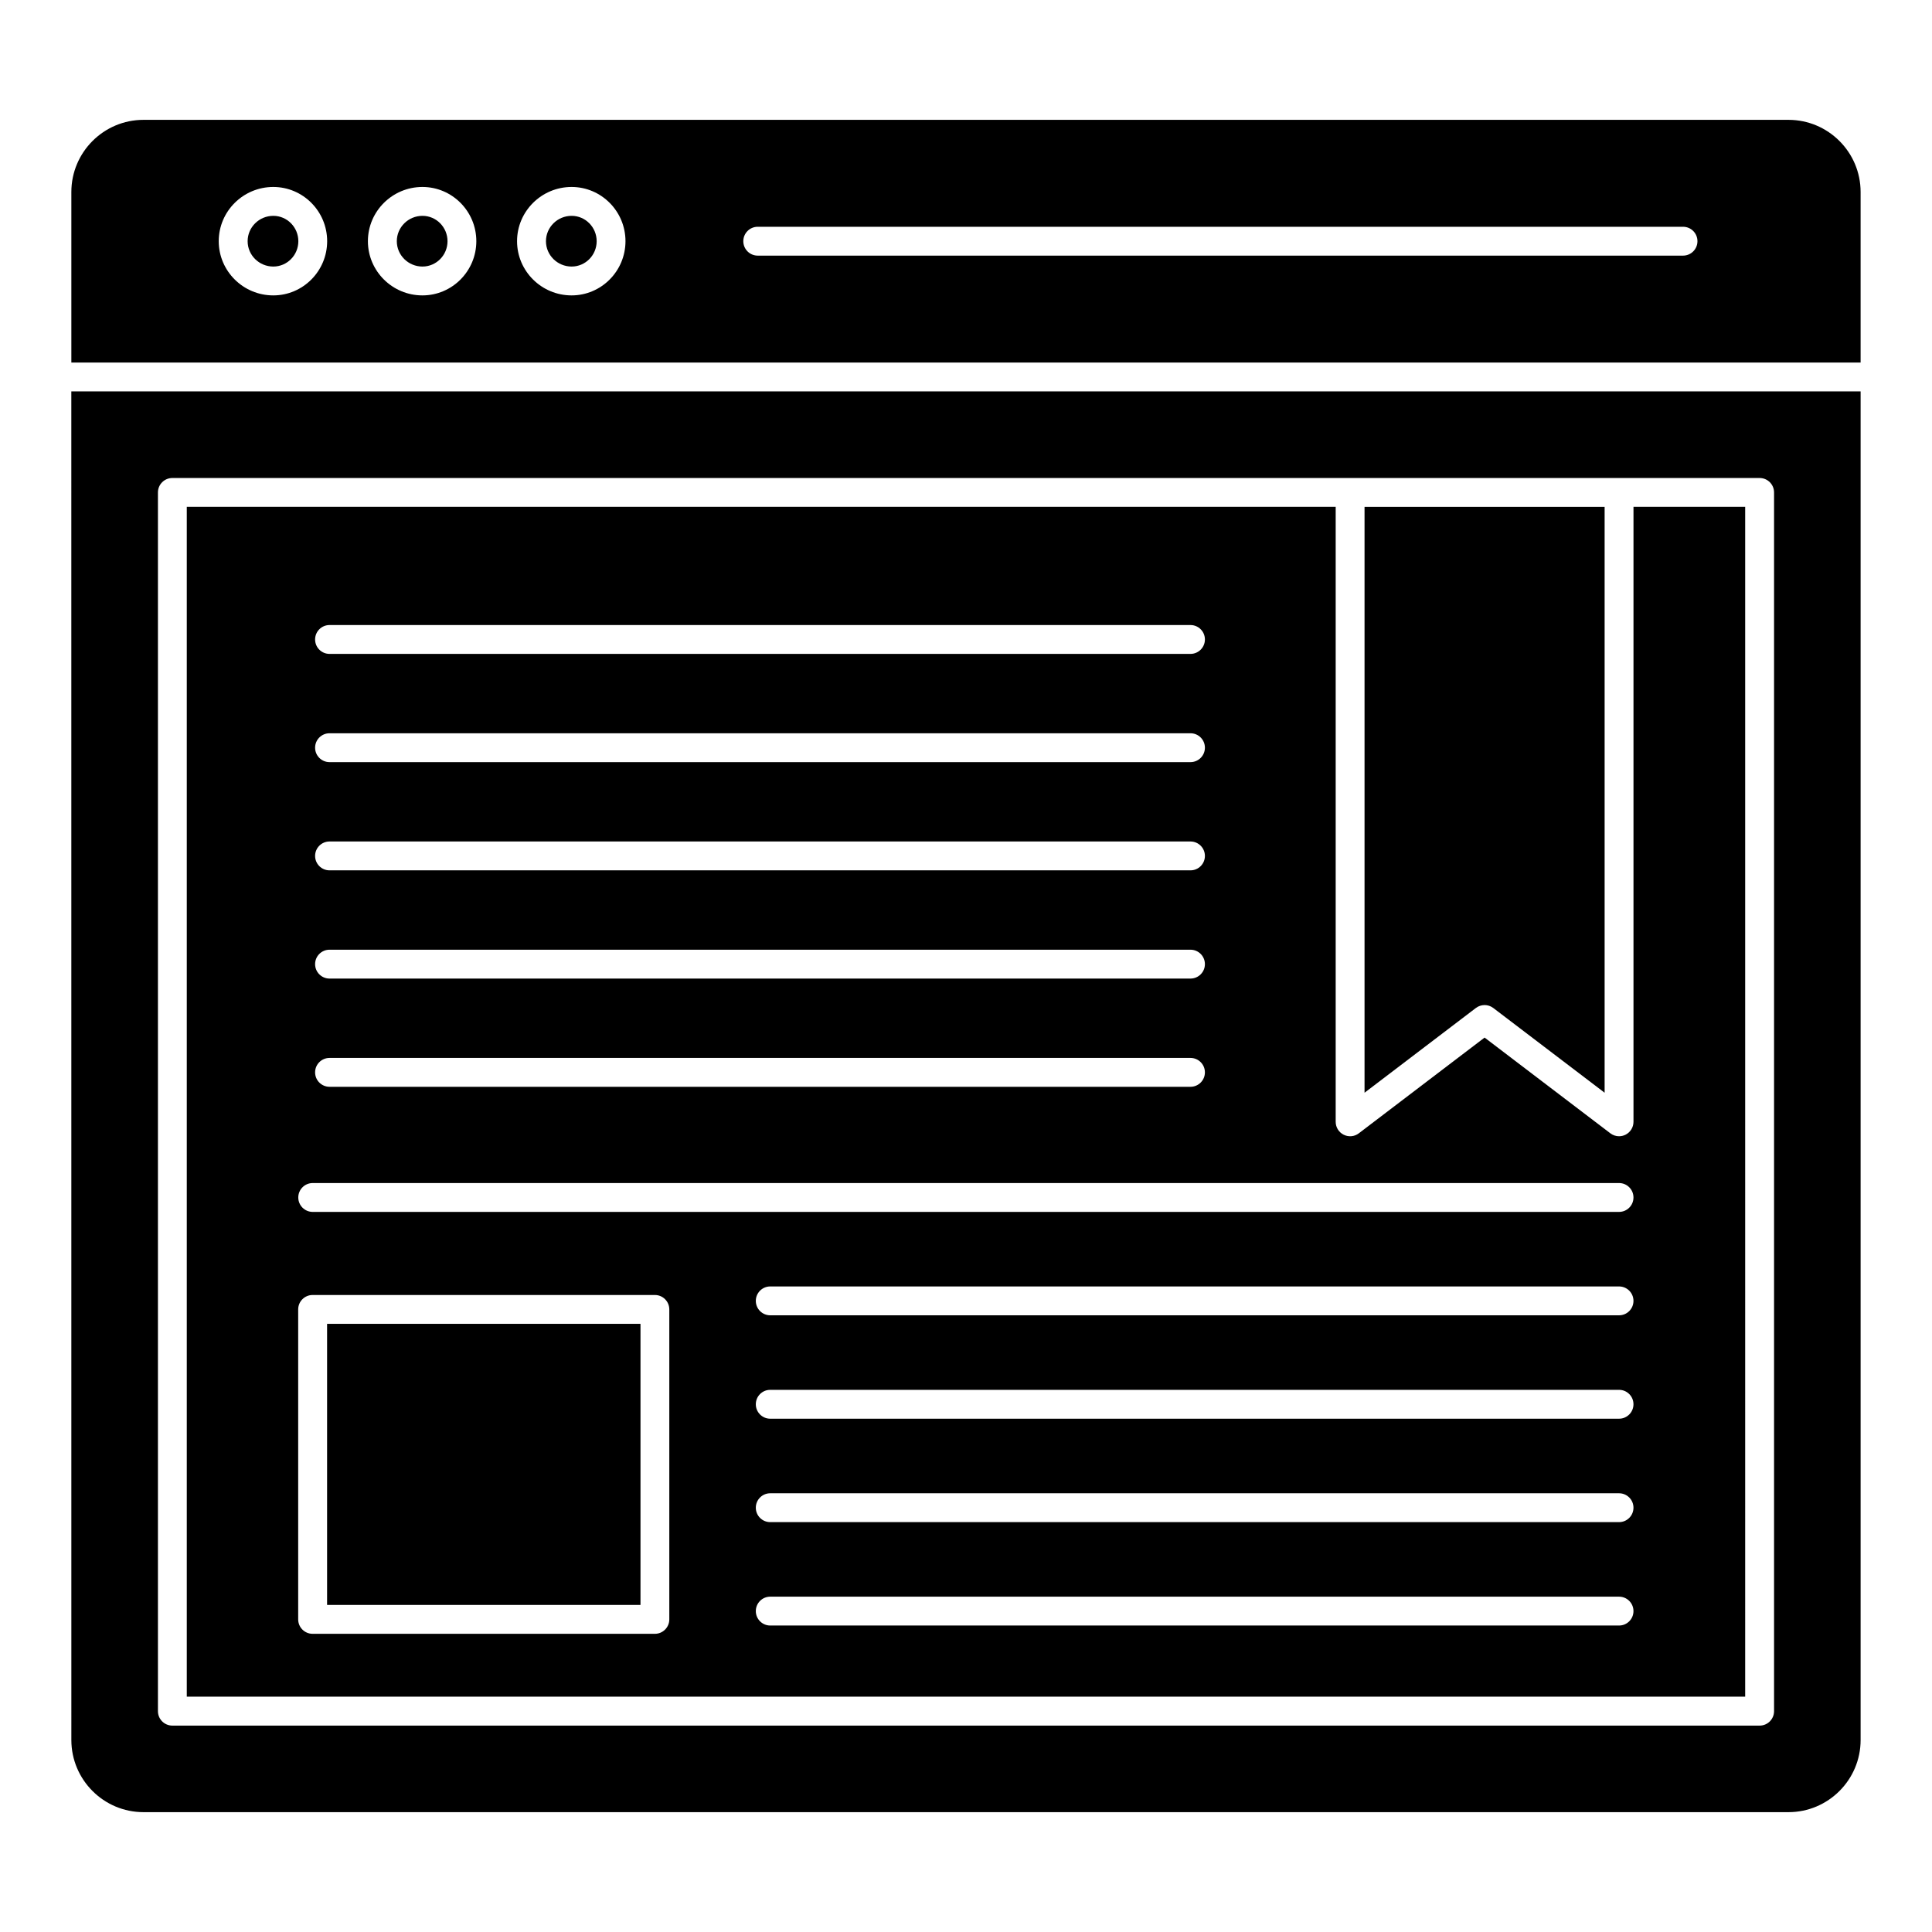
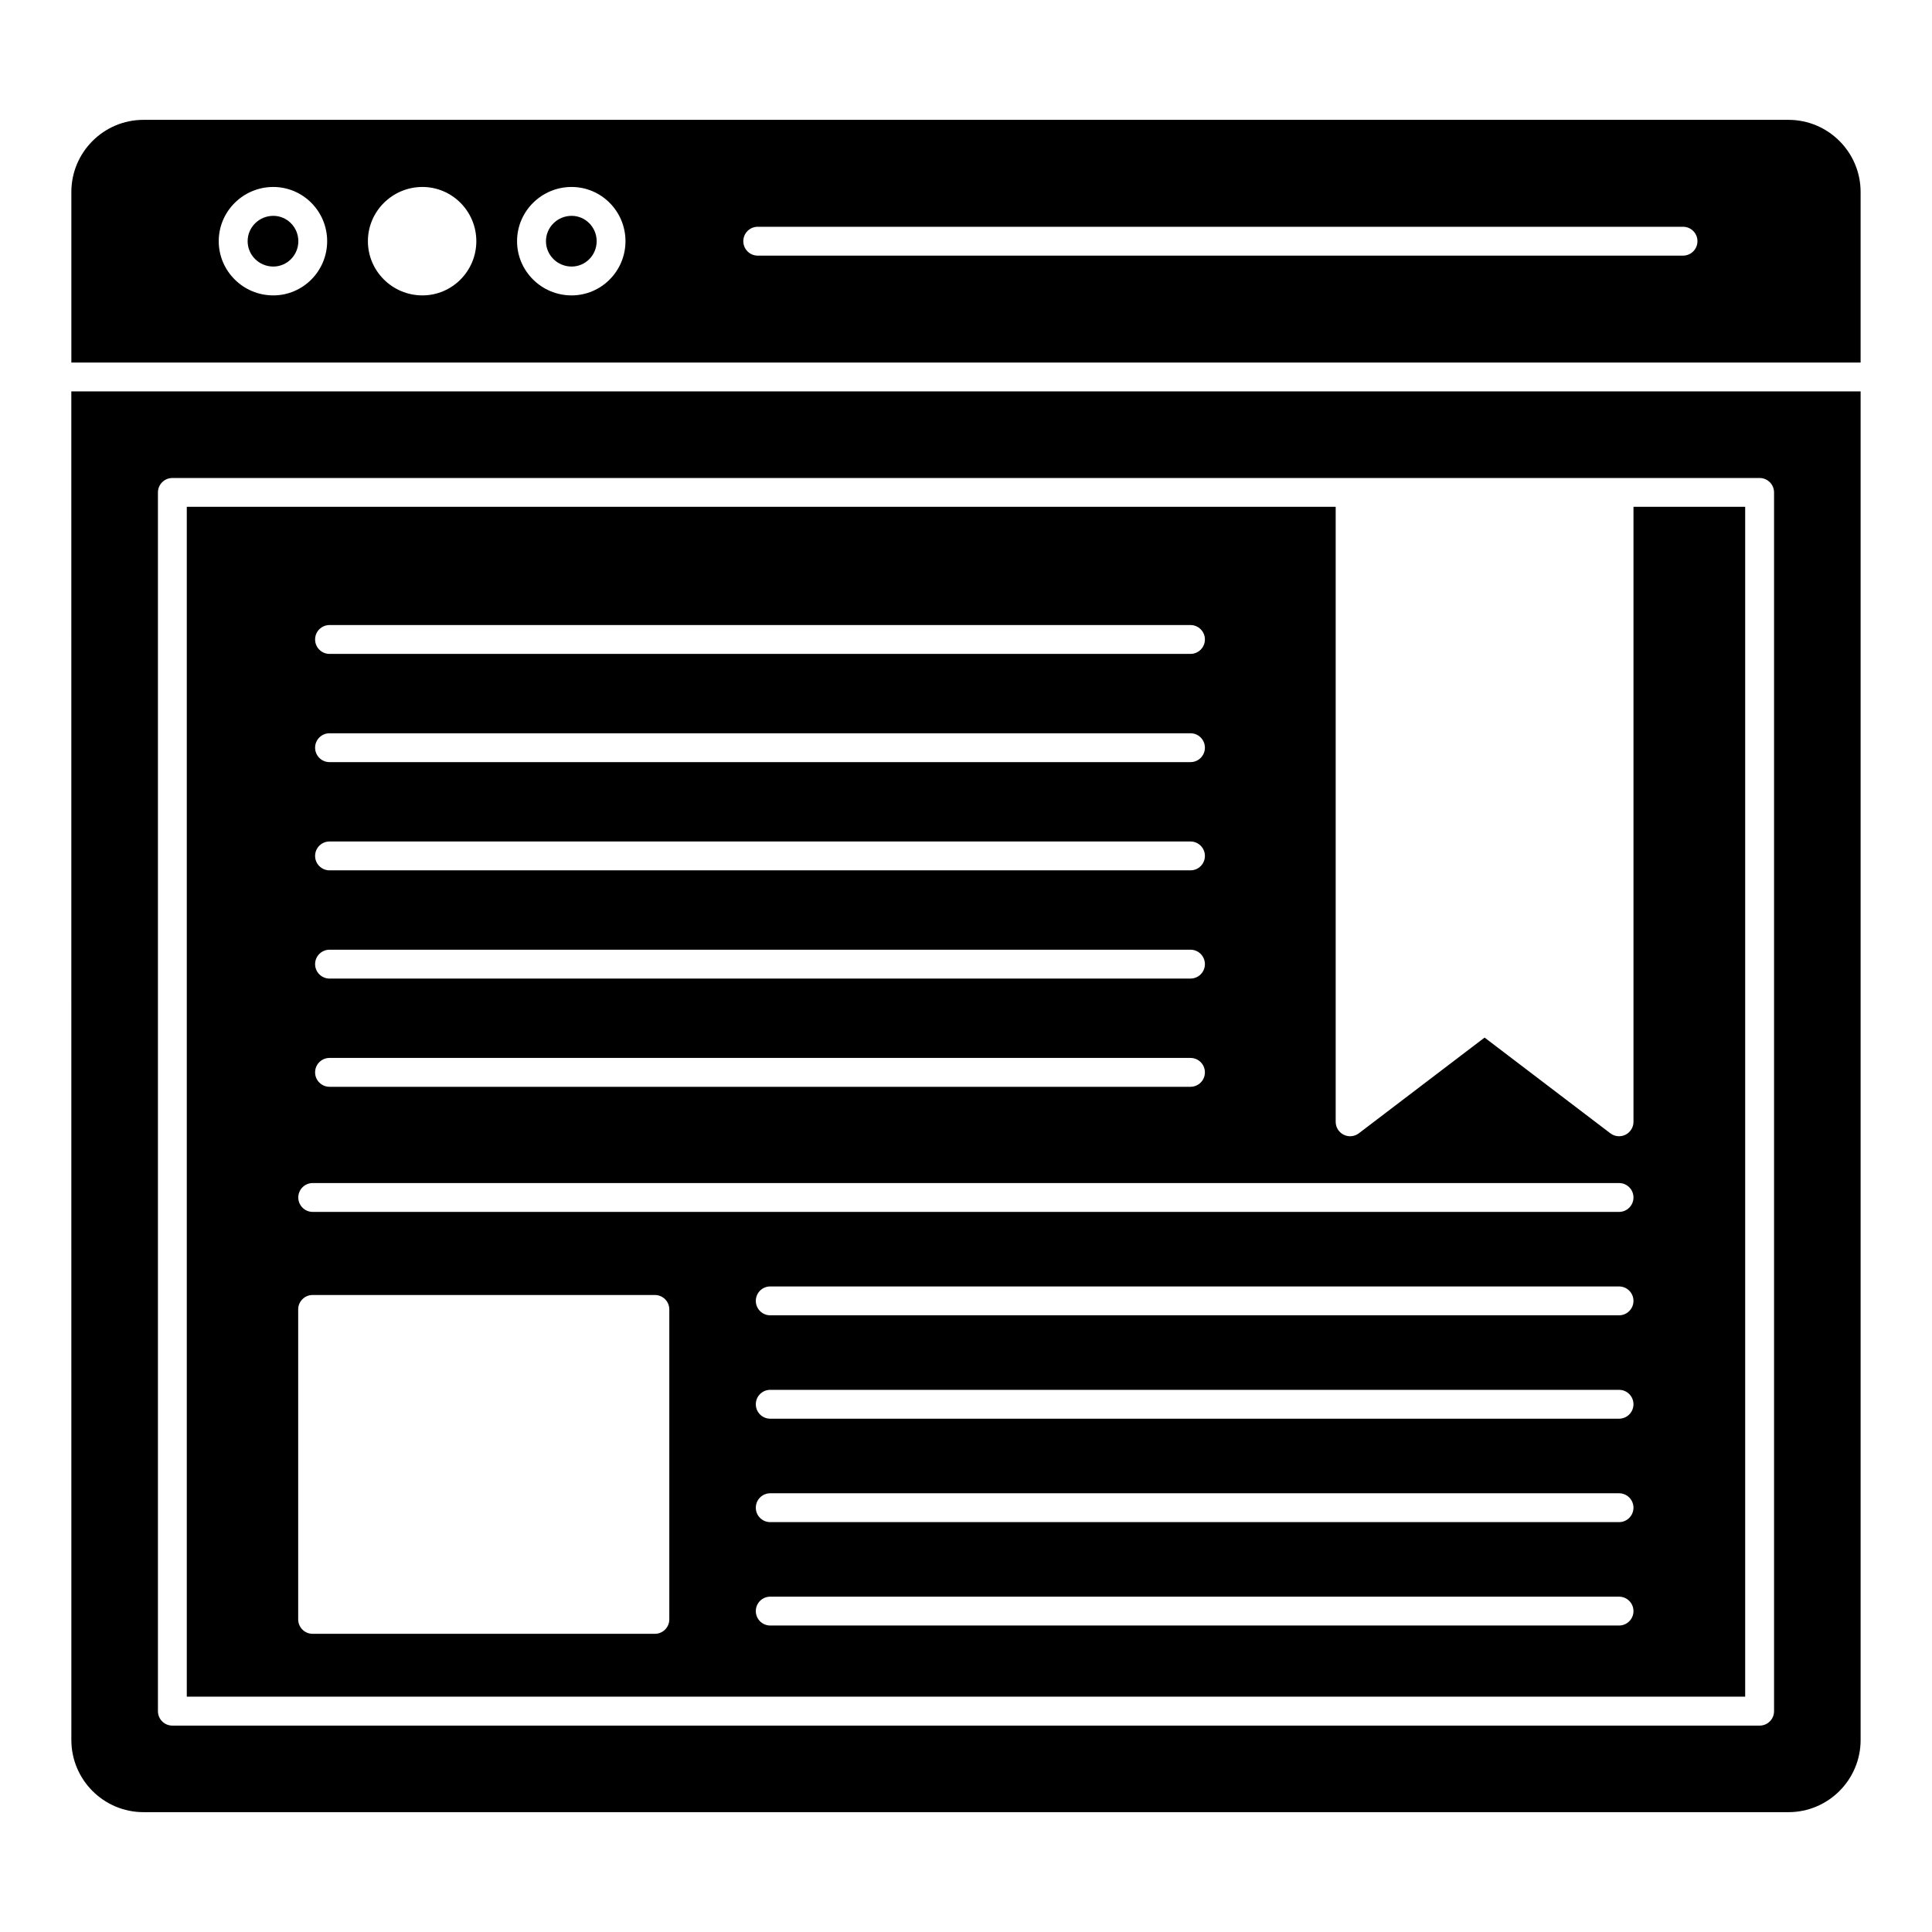
<svg xmlns="http://www.w3.org/2000/svg" fill="#000000" width="800px" height="800px" version="1.1" viewBox="144 144 512 512">
  <g>
    <path d="m162.91 605.12c0 10.547 8.578 19.121 19.121 19.121h435.93c10.543 0 19.121-8.574 19.121-19.121v-357.39h-474.18zm22.945-330.62c0-2.113 1.711-3.824 3.824-3.824h420.64c2.113 0 3.824 1.711 3.824 3.824v322.98c0 2.113-1.711 3.824-3.824 3.824h-420.64c-2.113 0-3.824-1.711-3.824-3.824z" />
    <path d="m606.49 278.31h-29.598v162.98c0 1.457-0.824 2.777-2.125 3.43-0.539 0.262-1.121 0.395-1.699 0.395-0.82 0-1.637-0.262-2.316-0.785l-33.32-25.363-33.32 25.363c-1.152 0.895-2.703 1.031-4.016 0.387-1.301-0.648-2.125-1.973-2.125-3.43v-162.98h-304.47v315.33h412.99zm-375.16 31.332h228.16c2.113 0 3.824 1.711 3.824 3.824s-1.711 3.824-3.824 3.824h-228.16c-2.113 0-3.824-1.711-3.824-3.824s1.711-3.824 3.824-3.824zm0 28.68h228.16c2.113 0 3.824 1.711 3.824 3.824 0 2.113-1.711 3.824-3.824 3.824h-228.16c-2.113 0-3.824-1.711-3.824-3.824 0-2.113 1.711-3.824 3.824-3.824zm0 28.68h228.16c2.113 0 3.824 1.711 3.824 3.824s-1.711 3.824-3.824 3.824h-228.16c-2.113 0-3.824-1.711-3.824-3.824s1.711-3.824 3.824-3.824zm0 28.68h228.16c2.113 0 3.824 1.711 3.824 3.824 0 2.113-1.711 3.824-3.824 3.824h-228.16c-2.113 0-3.824-1.711-3.824-3.824 0-2.113 1.711-3.824 3.824-3.824zm0 28.68h228.16c2.113 0 3.824 1.711 3.824 3.824s-1.711 3.824-3.824 3.824h-228.16c-2.113 0-3.824-1.711-3.824-3.824s1.711-3.824 3.824-3.824zm90.043 148.79c0 2.113-1.711 3.824-3.824 3.824h-90.703c-2.113 0-3.824-1.711-3.824-3.824v-82.141c0-2.113 1.711-3.824 3.824-3.824h90.703c2.113 0 3.824 1.711 3.824 3.824zm251.69 1.629h-224.94c-2.113 0-3.824-1.711-3.824-3.824s1.711-3.824 3.824-3.824h224.94c2.113 0 3.824 1.711 3.824 3.824s-1.711 3.824-3.824 3.824zm0-27.402h-224.94c-2.113 0-3.824-1.711-3.824-3.824s1.711-3.824 3.824-3.824h224.94c2.113 0 3.824 1.711 3.824 3.824s-1.711 3.824-3.824 3.824zm0-27.41h-224.94c-2.113 0-3.824-1.711-3.824-3.824s1.711-3.824 3.824-3.824h224.94c2.113 0 3.824 1.711 3.824 3.824s-1.711 3.824-3.824 3.824zm0-27.402h-224.94c-2.113 0-3.824-1.711-3.824-3.824s1.711-3.824 3.824-3.824h224.94c2.113 0 3.824 1.711 3.824 3.824s-1.711 3.824-3.824 3.824zm0-27.402h-346.19c-2.113 0-3.824-1.711-3.824-3.824 0-2.113 1.711-3.824 3.824-3.824h346.19c2.113 0 3.824 1.711 3.824 3.824 0 2.113-1.711 3.824-3.824 3.824z" />
-     <path d="m230.68 494.83h83.055v74.492h-83.055z" />
    <path d="m216.43 201.2c-3.754 0-6.805 3.016-6.805 6.723 0 3.703 3.051 6.715 6.805 6.715 3.656 0 6.633-3.012 6.633-6.715s-2.977-6.723-6.633-6.723z" />
-     <path d="m255.96 201.2c-3.75 0-6.801 3.016-6.801 6.723 0 3.703 3.051 6.715 6.801 6.715 3.66 0 6.637-3.012 6.637-6.715s-2.977-6.723-6.637-6.723z" />
    <path d="m617.96 175.76h-435.93c-10.543 0-19.121 8.574-19.121 19.121v45.191h474.17v-45.191c0.004-10.547-8.574-19.121-19.117-19.121zm-401.54 46.523c-7.969 0-14.453-6.445-14.453-14.363 0-7.926 6.484-14.371 14.453-14.371 7.875 0 14.281 6.445 14.281 14.371-0.004 7.918-6.406 14.363-14.281 14.363zm39.527 0c-7.965 0-14.449-6.445-14.449-14.363 0-7.926 6.484-14.371 14.449-14.371 7.875 0 14.285 6.445 14.285 14.371 0 7.918-6.41 14.363-14.285 14.363zm39.531 0c-7.969 0-14.453-6.445-14.453-14.363 0-7.926 6.484-14.371 14.453-14.371 7.875 0 14.281 6.445 14.281 14.371 0 7.918-6.406 14.363-14.281 14.363zm294.54-10.539h-245.21c-2.113 0-3.824-1.711-3.824-3.824s1.711-3.824 3.824-3.824h245.21c2.113 0 3.824 1.711 3.824 3.824s-1.711 3.824-3.824 3.824z" />
-     <path d="m537.43 410.35c0.816 0 1.633 0.262 2.316 0.785l29.496 22.449v-155.26h-63.625v155.26l29.496-22.449c0.684-0.52 1.5-0.781 2.316-0.781z" />
    <path d="m295.49 201.2c-3.754 0-6.805 3.016-6.805 6.723 0 3.703 3.051 6.715 6.805 6.715 3.656 0 6.633-3.012 6.633-6.715s-2.977-6.723-6.633-6.723z" />
  </g>
</svg>